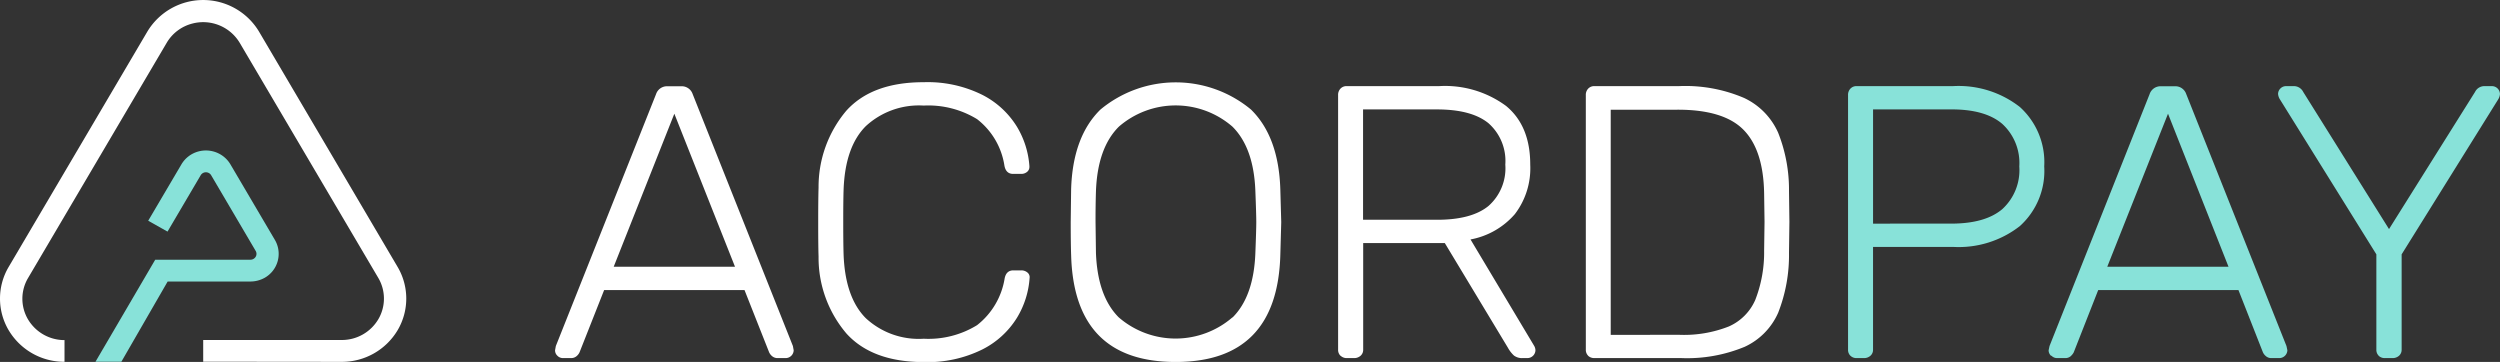
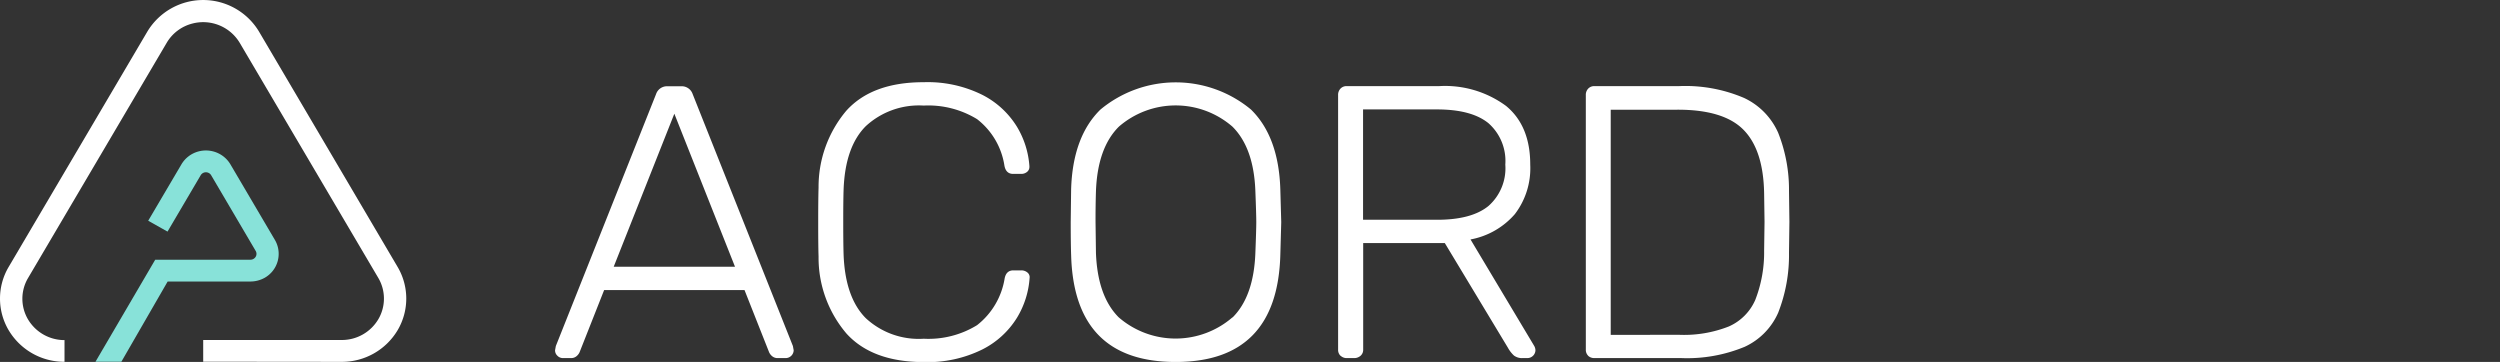
<svg xmlns="http://www.w3.org/2000/svg" width="276.27" height="40">
  <rect width="100%" height="100%" fill="#333333" stroke="none" />
  <path d="M61.598 39.312a.81.81 0 0 1-.26-.6l.086-.472 11.08-27.85a1.27 1.27 0 0 1 1.269-.856h1.5a1.27 1.27 0 0 1 1.269.856l11.08 27.85.086.472a.89.89 0 0 1-.873.86h-.878a.93.93 0 0 1-.637-.216 1.2 1.2 0 0 1-.327-.428l-2.717-6.87H66.76l-2.714 6.87a1.2 1.2 0 0 1-.327.428c-.178.15-.405.226-.637.216h-.877a.85.85 0 0 1-.608-.26zm6.22-9.832h13.407L74.52 12.566zm25.705 7.358a12.93 12.93 0 0 1-3.065-8.479q-.04-1.16-.04-3.777 0-2.617.04-3.865a13.04 13.04 0 0 1 3.065-8.479q2.845-3.157 8.542-3.153c2.242-.08 4.47.4 6.48 1.393a9.58 9.58 0 0 1 3.832 3.521 9.73 9.73 0 0 1 1.38 4.358v.088a.69.69 0 0 1-.265.556 1 1 0 0 1-.657.216h-.873c-.527 0-.85-.3-.963-.9a8.02 8.02 0 0 0-3.024-5.15 10.32 10.32 0 0 0-5.9-1.5 8.65 8.65 0 0 0-6.4 2.277q-2.277 2.277-2.45 7-.04 1.156-.04 3.565 0 2.4.04 3.65.18 4.718 2.45 7a8.6 8.6 0 0 0 6.4 2.273c2.076.108 4.137-.415 5.9-1.5a8.2 8.2 0 0 0 3.045-5.154c.114-.6.437-.9.963-.9h.873a1.04 1.04 0 0 1 .682.236c.185.15.277.385.24.62a9.72 9.72 0 0 1-1.38 4.358c-.927 1.506-2.253 2.725-3.832 3.52a13.64 13.64 0 0 1-6.5 1.4Q96.37 40 93.522 36.838zm24.844-8.688q-.043-1.3-.045-3.6l.045-3.6q.17-5.838 3.24-8.843a13.02 13.02 0 0 1 16.64 0q3.065 3.005 3.24 8.843l.1 3.6-.1 3.6Q141.17 40 129.918 40q-11.253 0-11.55-11.848zm17.844 6.93q2.343-2.333 2.518-7.147.1-2.573.1-3.393 0-.82-.1-3.4-.17-4.8-2.54-7.15a9.57 9.57 0 0 0-12.538 0q-2.363 2.34-2.54 7.15a101.88 101.88 0 0 0-.045 3.39l.045 3.393q.17 4.8 2.518 7.147a9.6 9.6 0 0 0 12.567 0zm11.92 4.232c-.18-.182-.273-.43-.26-.684V10.505a.99.99 0 0 1 .26-.708.91.91 0 0 1 .7-.28h10.2a11.36 11.36 0 0 1 7.4 2.189q2.673 2.2 2.673 6.482c.094 1.97-.5 3.9-1.7 5.474a8.53 8.53 0 0 1-4.9 2.8l7.044 11.776a1.02 1.02 0 0 1 .131.472.89.89 0 0 1-.873.86h-.515a1.49 1.49 0 0 1-.988-.28 3.45 3.45 0 0 1-.677-.88l-6.963-11.548h-9.02v11.765a.87.87 0 0 1-.286.684c-.2.175-.457.268-.722.26h-.788a.96.96 0 0 1-.7-.26zm10.685-15.026q3.812 0 5.673-1.525a5.56 5.56 0 0 0 1.86-4.574c.127-1.73-.56-3.42-1.86-4.57q-1.86-1.52-5.673-1.525h-8.187v12.194zm16.69 15.026c-.18-.182-.273-.43-.26-.684V10.505a.99.99 0 0 1 .26-.708.91.91 0 0 1 .7-.28h9.33a16.48 16.48 0 0 1 7.2 1.308 7.67 7.67 0 0 1 3.763 3.841 17.01 17.01 0 0 1 1.2 6.442l.045 3.393-.045 3.433a17.4 17.4 0 0 1-1.2 6.634c-.733 1.662-2.05 3-3.7 3.757a16.61 16.61 0 0 1-7.057 1.244h-9.546c-.26.012-.512-.082-.7-.26zm10.032-2.314a13.49 13.49 0 0 0 5.518-.924 5.69 5.69 0 0 0 2.91-2.917 14.41 14.41 0 0 0 .984-5.434l.045-3.2-.045-3.177q-.086-4.8-2.3-7.023-2.214-2.223-7.346-2.2h-7.306v24.884z" fill="#fff" />
-   <path d="M204.484 39.312c-.18-.182-.273-.43-.26-.684V10.505a.99.99 0 0 1 .26-.708.91.91 0 0 1 .7-.28h10.64a11 11 0 0 1 7.379 2.3 8.21 8.21 0 0 1 2.7 6.578 8.19 8.19 0 0 1-2.694 6.59 10.98 10.98 0 0 1-7.379 2.3h-8.844v11.342a.87.87 0 0 1-.286.684c-.2.176-.457.27-.722.26h-.788c-.262.014-.52-.08-.7-.26zm11.134-14.6q3.763 0 5.65-1.6c1.315-1.204 2.008-2.943 1.88-4.722a5.85 5.85 0 0 0-1.882-4.7q-1.882-1.613-5.65-1.6h-8.628v12.624zm11.035 14.6a.82.82 0 0 1-.265-.6l.1-.472 11.065-27.85a1.27 1.27 0 0 1 1.273-.856h1.486c.572-.038 1.098.313 1.282.856l11.08 27.85.1.472a.9.9 0 0 1-.877.86h-.865a.91.91 0 0 1-.633-.216 1.2 1.2 0 0 1-.331-.428l-2.7-6.87h-15.5l-2.7 6.87c-.078.165-.2.3-.33.428a.91.91 0 0 1-.633.216h-.878a.85.85 0 0 1-.62-.26zm6.216-9.832h13.4l-6.686-16.914zm29.998 9.832c-.18-.182-.273-.43-.26-.684v-10.52L251.92 10.934a1.3 1.3 0 0 1-.175-.56c.016-.483.417-.864.9-.856h.873c.43.01.818.26 1.008.644l9.48 15.154 9.505-15.154a1.15 1.15 0 0 1 1-.644h.878a.89.89 0 0 1 .877.872 1.37 1.37 0 0 1-.175.56L265.4 28.108v10.52a.88.88 0 0 1-.286.684c-.2.175-.457.268-.722.26h-.816a.96.96 0 0 1-.718-.26z" fill="#88e2d9" />
  <path d="M22.455 39.972v-2.4H37.78a4.68 4.68 0 0 0 4.024-2.287 4.5 4.5 0 0 0 .008-4.56l-15.325-26a4.71 4.71 0 0 0-5.232-2.121 4.61 4.61 0 0 0-2.832 2.125l-15.326 26a4.49 4.49 0 0 0 0 4.568 4.68 4.68 0 0 0 4.032 2.286v2.4c-2.534.01-4.883-1.322-6.177-3.5a6.87 6.87 0 0 1 .01-6.994L16.288 3.483a7.2 7.2 0 0 1 12.33 0l15.33 26.03a6.87 6.87 0 0 1-.007 6.975c-1.29 2.17-3.63 3.5-6.156 3.5z" fill="#fff" />
  <g fill="#88e2d9">
    <path d="M27.686 30.98a3 3 0 0 0 2.59-1.468 2.88 2.88 0 0 0-.007-2.933l-4.926-8.36a2.98 2.98 0 0 0-1.086-1.064c-1.424-.808-3.233-.337-4.08 1.064l-3.607 6.115 1.894 1.076 3.6-6.118c.11-.18.283-.3.486-.364a.83.83 0 0 1 .608.08.81.81 0 0 1 .29.284l4.922 8.363c.132.243.127.538-.013.776a.82.82 0 0 1-.677.4H17.213l-6.44 11.003h2.56l5.118-8.855z" />
    <path d="M13.413 39.972h-2.86l6.6-11.272h10.53c.115.001.228-.03.327-.088.152-.084.264-.225.31-.392s.022-.344-.066-.492l-4.922-8.367c-.122-.2-.34-.323-.576-.323s-.453.122-.576.323l-3.668 6.233-2.135-1.2 3.673-6.234a3.12 3.12 0 0 1 1.9-1.428 3.18 3.18 0 0 1 2.375.312 3.12 3.12 0 0 1 1.135 1.112l4.922 8.363a3.04 3.04 0 0 1-1.151 4.19c-.475.26-1.01.4-1.55.4h-9.153zm-2.384-.268h2.24l5.106-8.855H27.7c.496-.004.982-.132 1.416-.372a2.77 2.77 0 0 0 1.049-3.821L25.23 18.29a2.83 2.83 0 0 0-1.037-1.016 2.89 2.89 0 0 0-3.9 1.016l-3.547 6 1.657.94 3.534-6a.95.95 0 0 1 1.277-.332c.14.08.26.193.343.332l4.938 8.367a.89.89 0 0 1 .086.692c-.11.405-.48.684-.9.68H17.29z" />
  </g>
</svg>